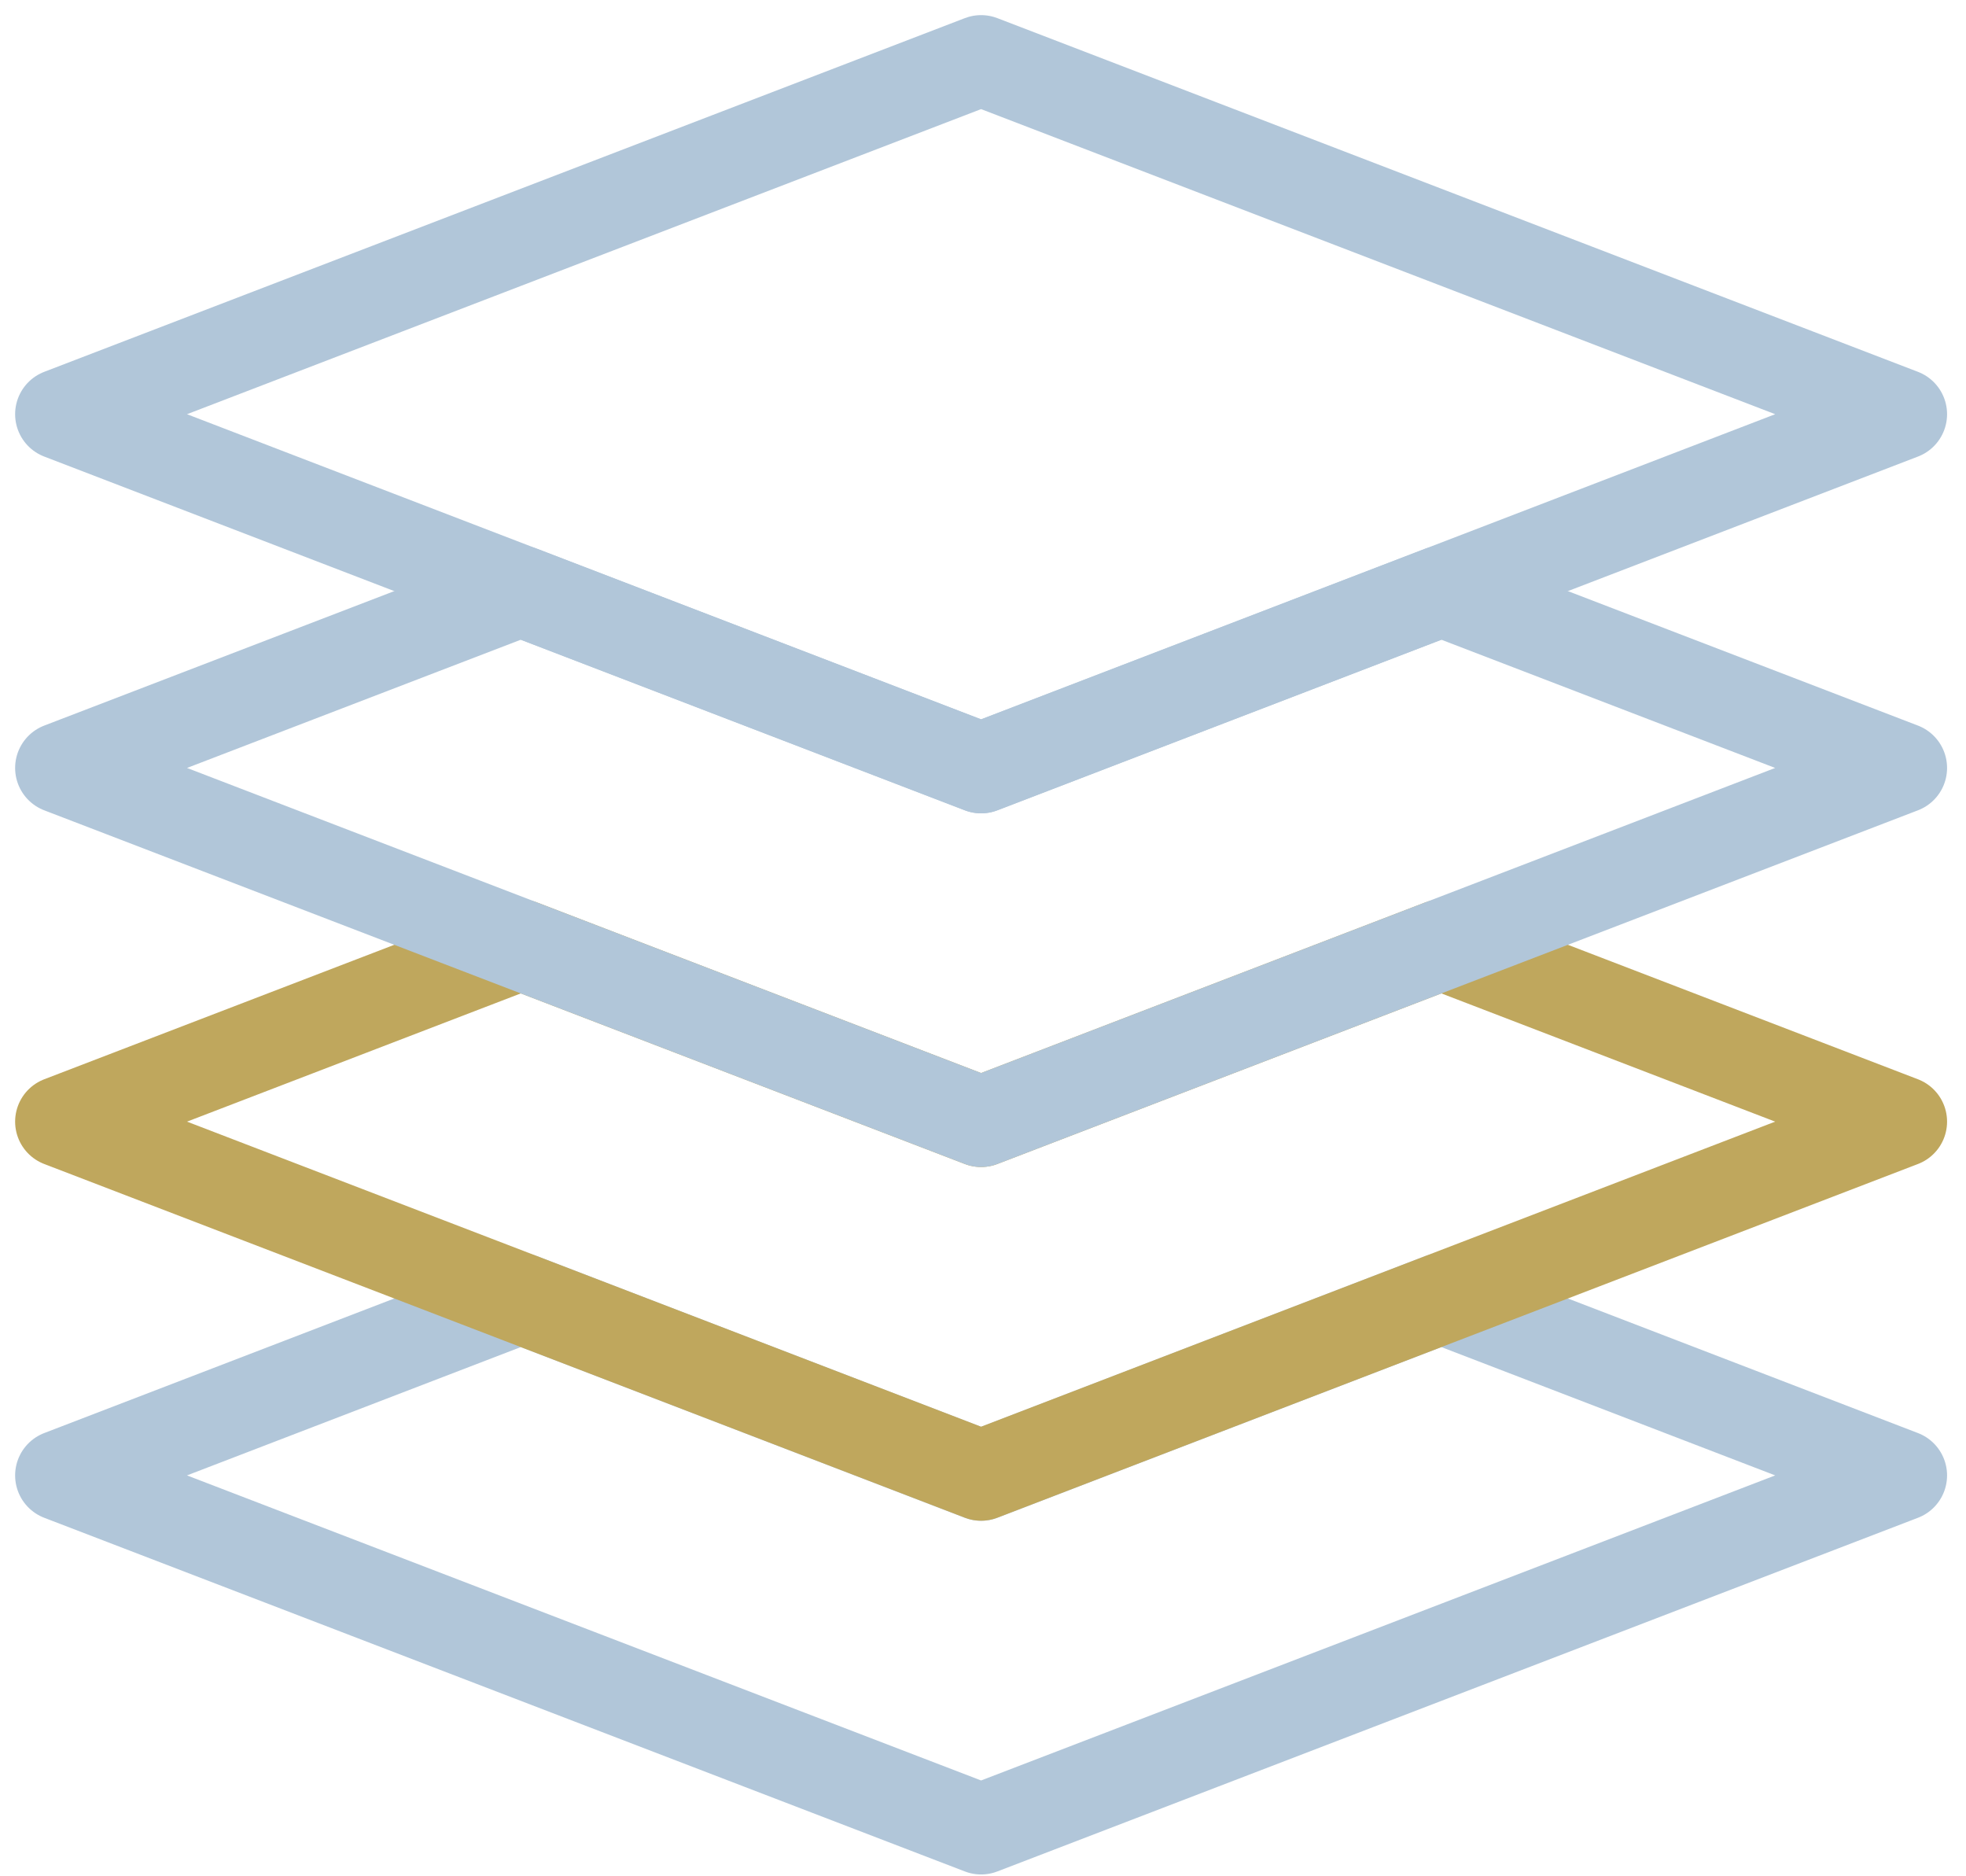
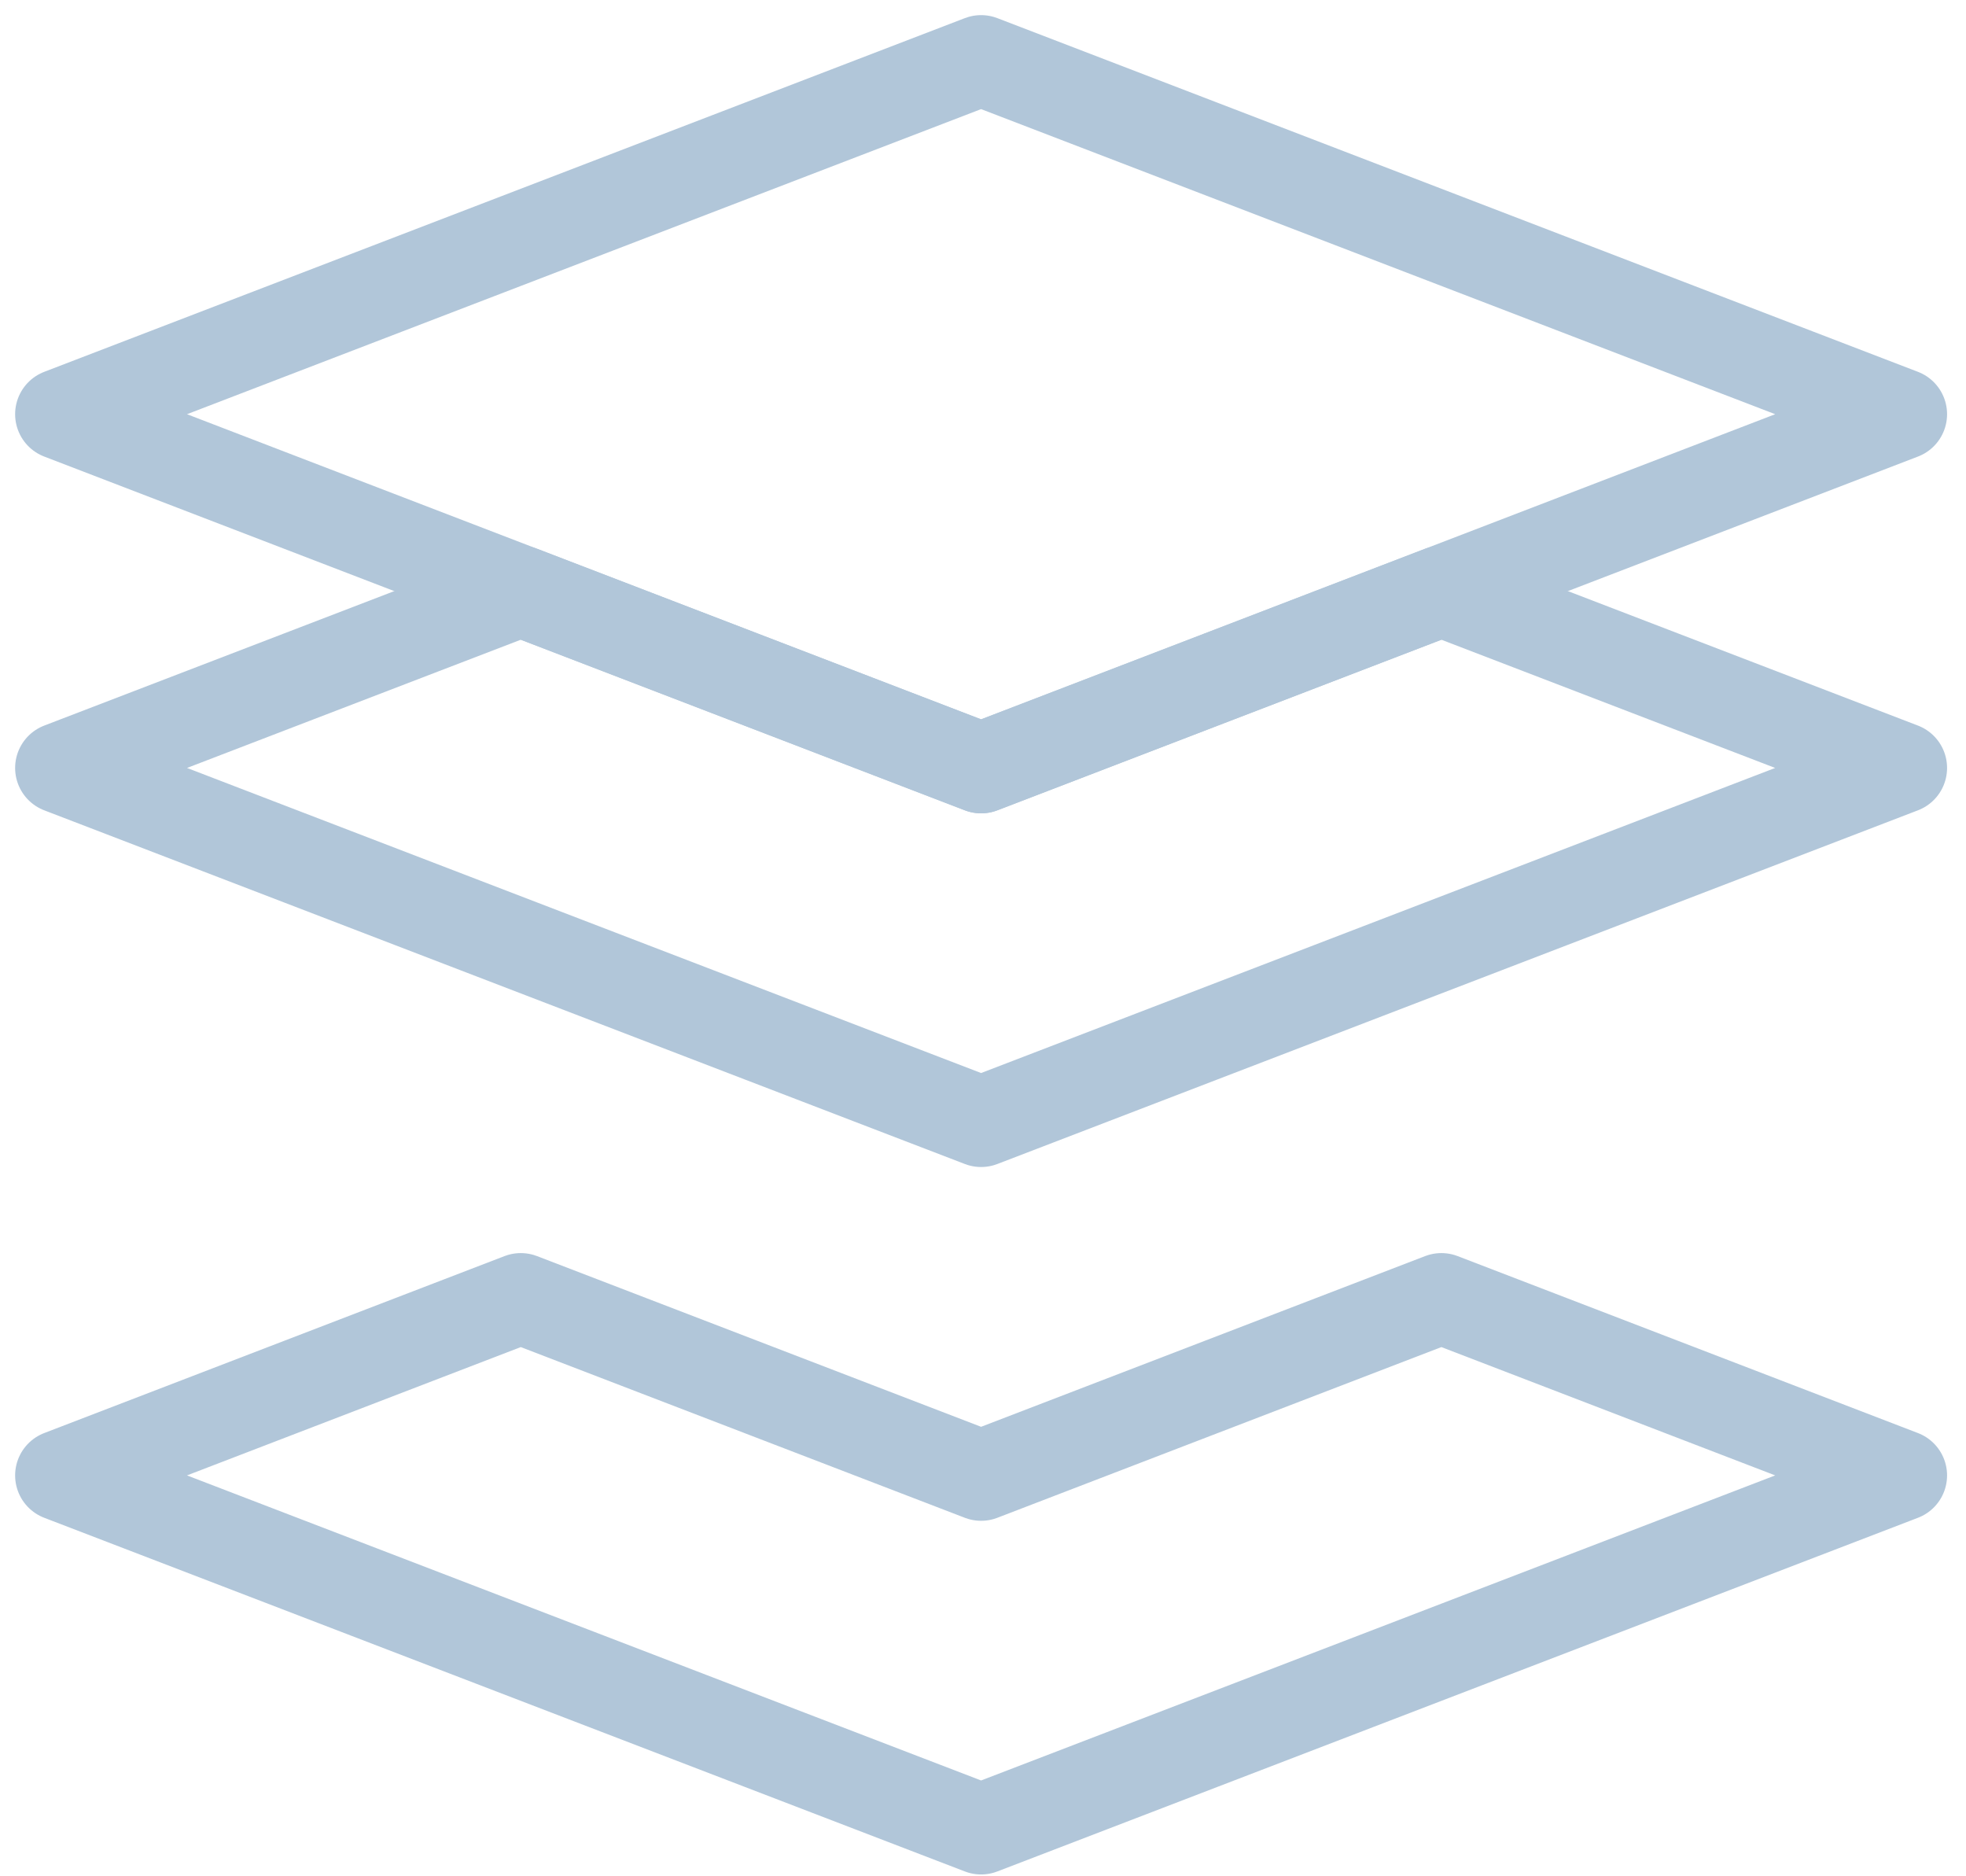
<svg xmlns="http://www.w3.org/2000/svg" width="65" height="62" viewBox="0 0 65 62" fill="none">
  <path d="M62.874 48.769L32.437 60.459L2 48.769L17.218 42.92L32.437 48.769L47.655 42.92L62.874 48.769Z" stroke="#B1C6D9" stroke-width="3" stroke-miterlimit="1.5" stroke-linejoin="round" />
-   <path d="M62.874 37.075L47.655 42.92L32.437 48.766L17.218 42.92L2 37.075L17.218 31.23L32.437 37.075L47.655 31.23L62.874 37.075Z" stroke="#BFA75D" stroke-width="3" stroke-miterlimit="1.5" stroke-linejoin="round" />
  <path d="M62.874 13.691L47.655 19.539L32.437 25.384L17.218 19.539L2 13.691L32.437 2L62.874 13.691Z" stroke="#B1C6D9" stroke-width="3" stroke-miterlimit="1.5" stroke-linejoin="round" />
  <path d="M62.874 25.384L47.655 31.23L32.437 37.075L17.218 31.23L2 25.384L17.218 19.539L32.437 25.384L47.655 19.539L62.874 25.384Z" stroke="#B1C6D9" stroke-width="3" stroke-miterlimit="1.5" stroke-linejoin="round" />
</svg>